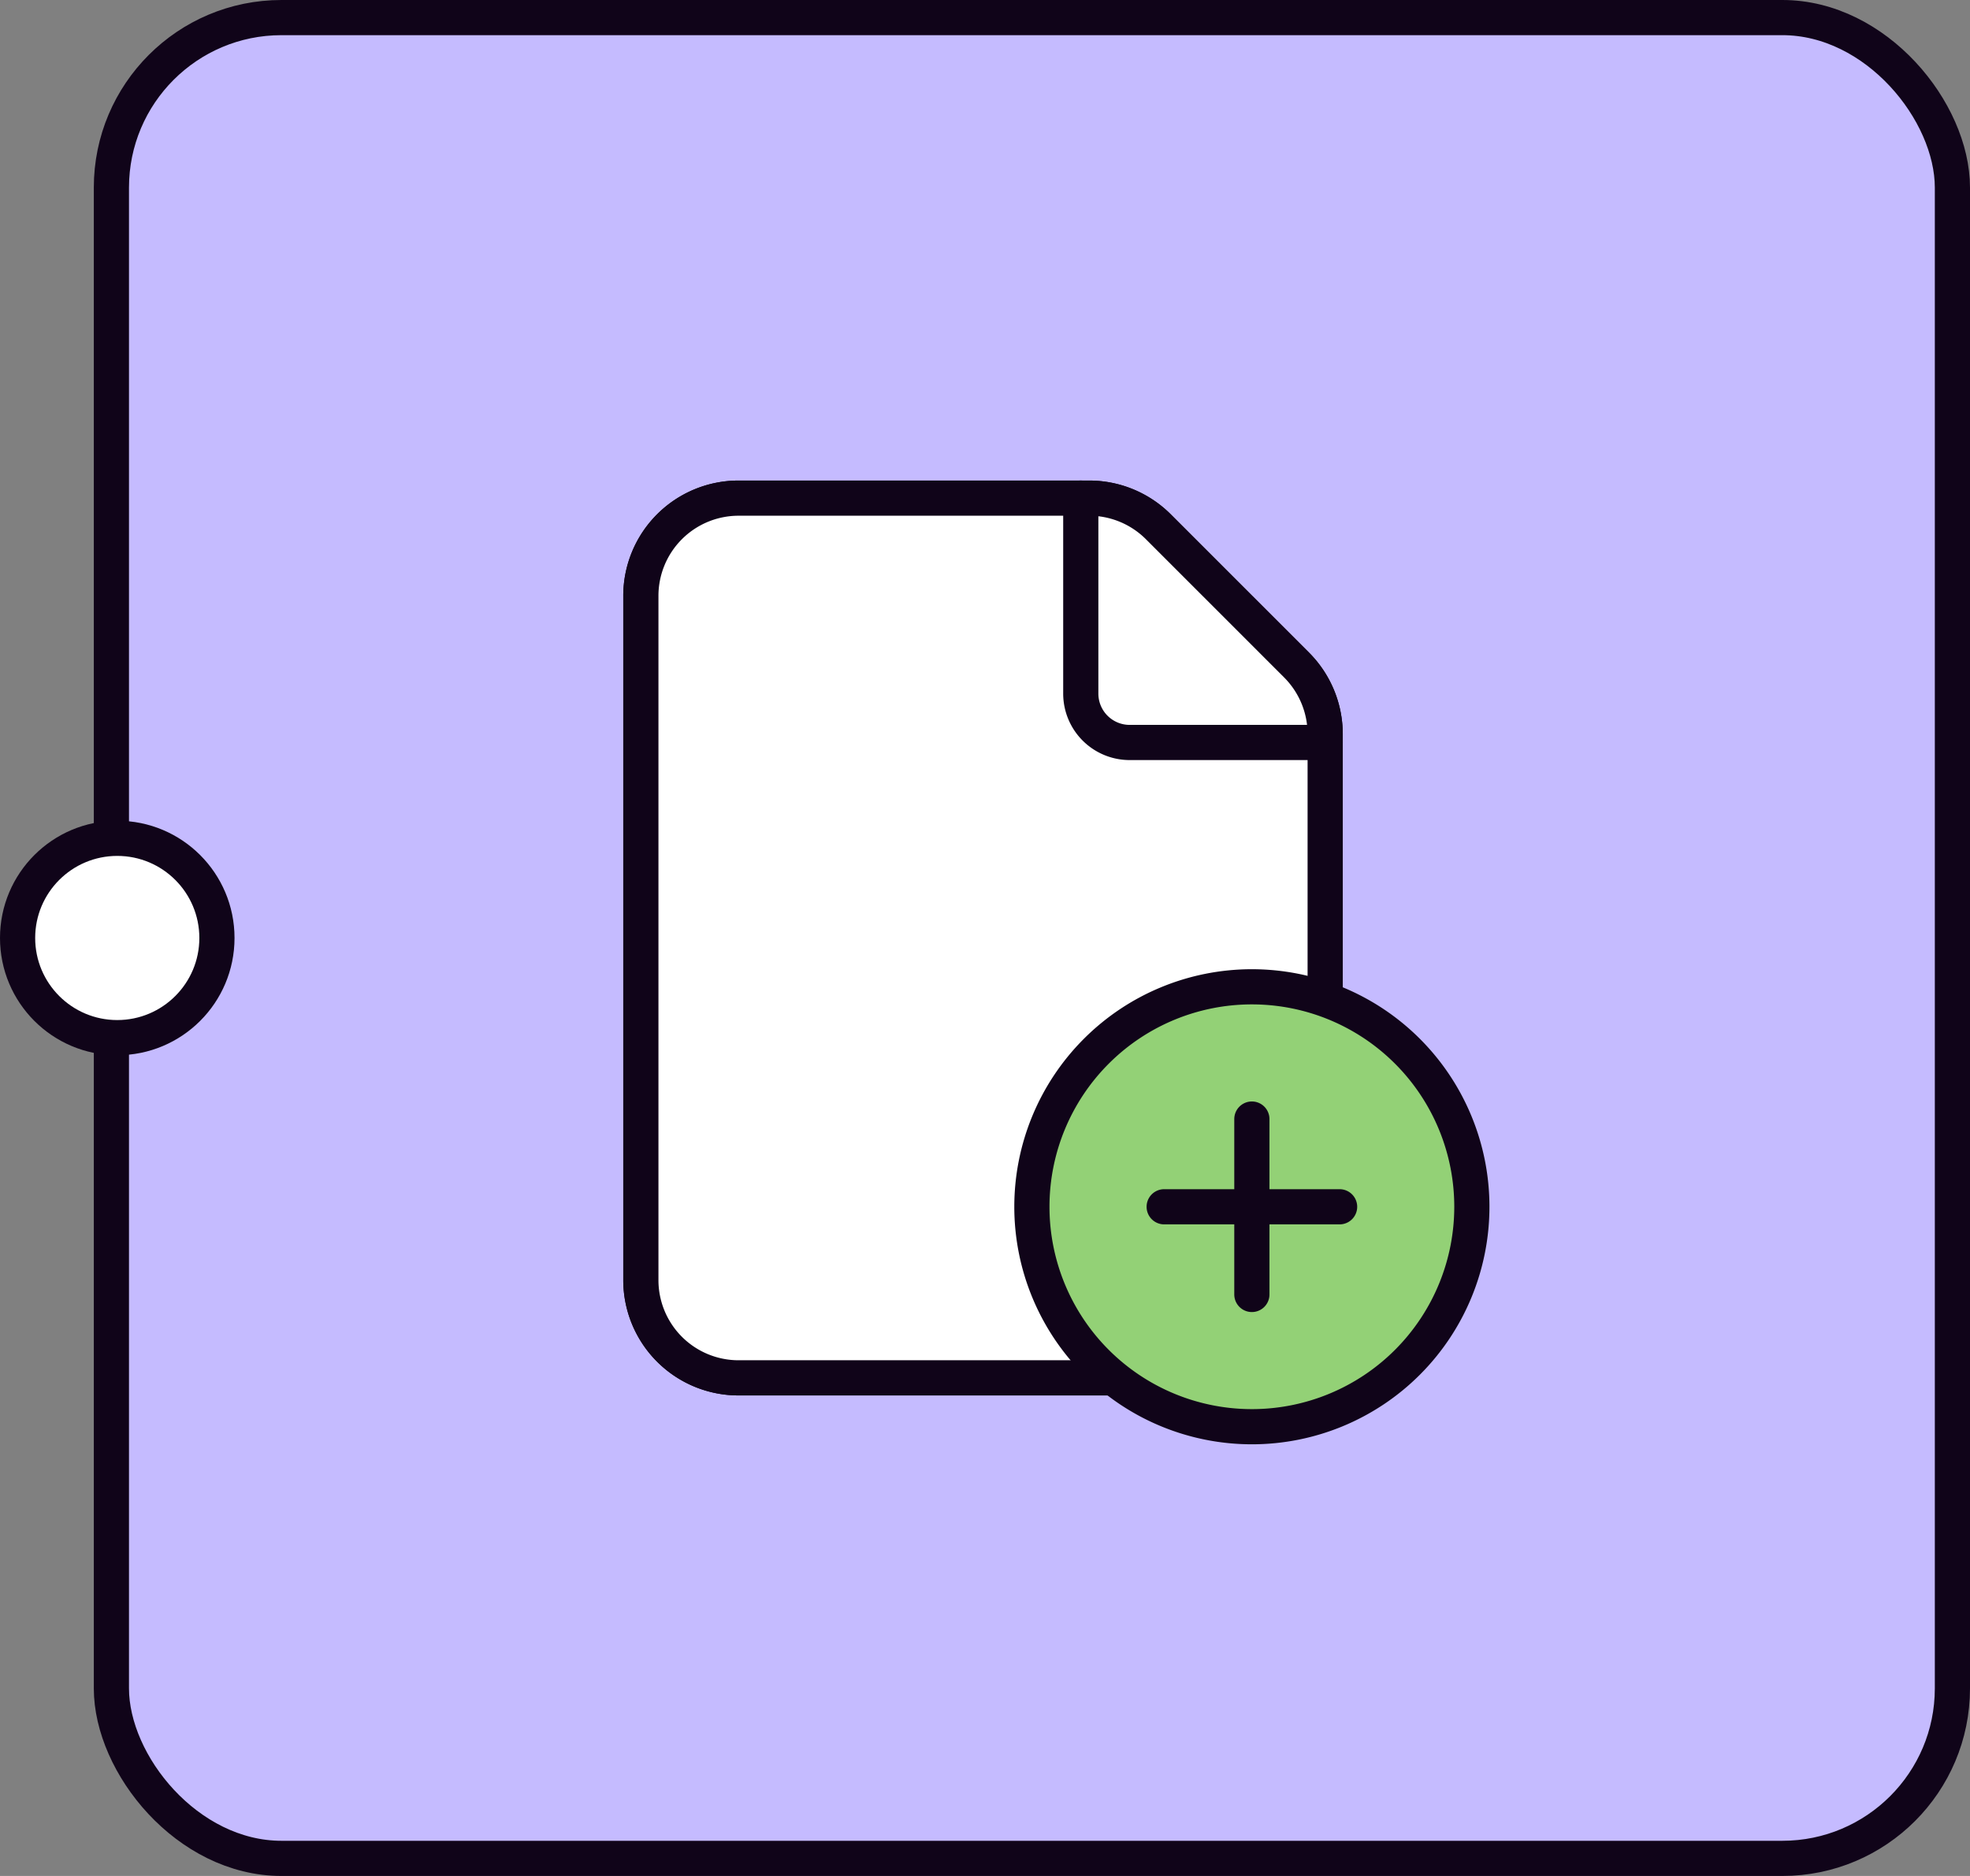
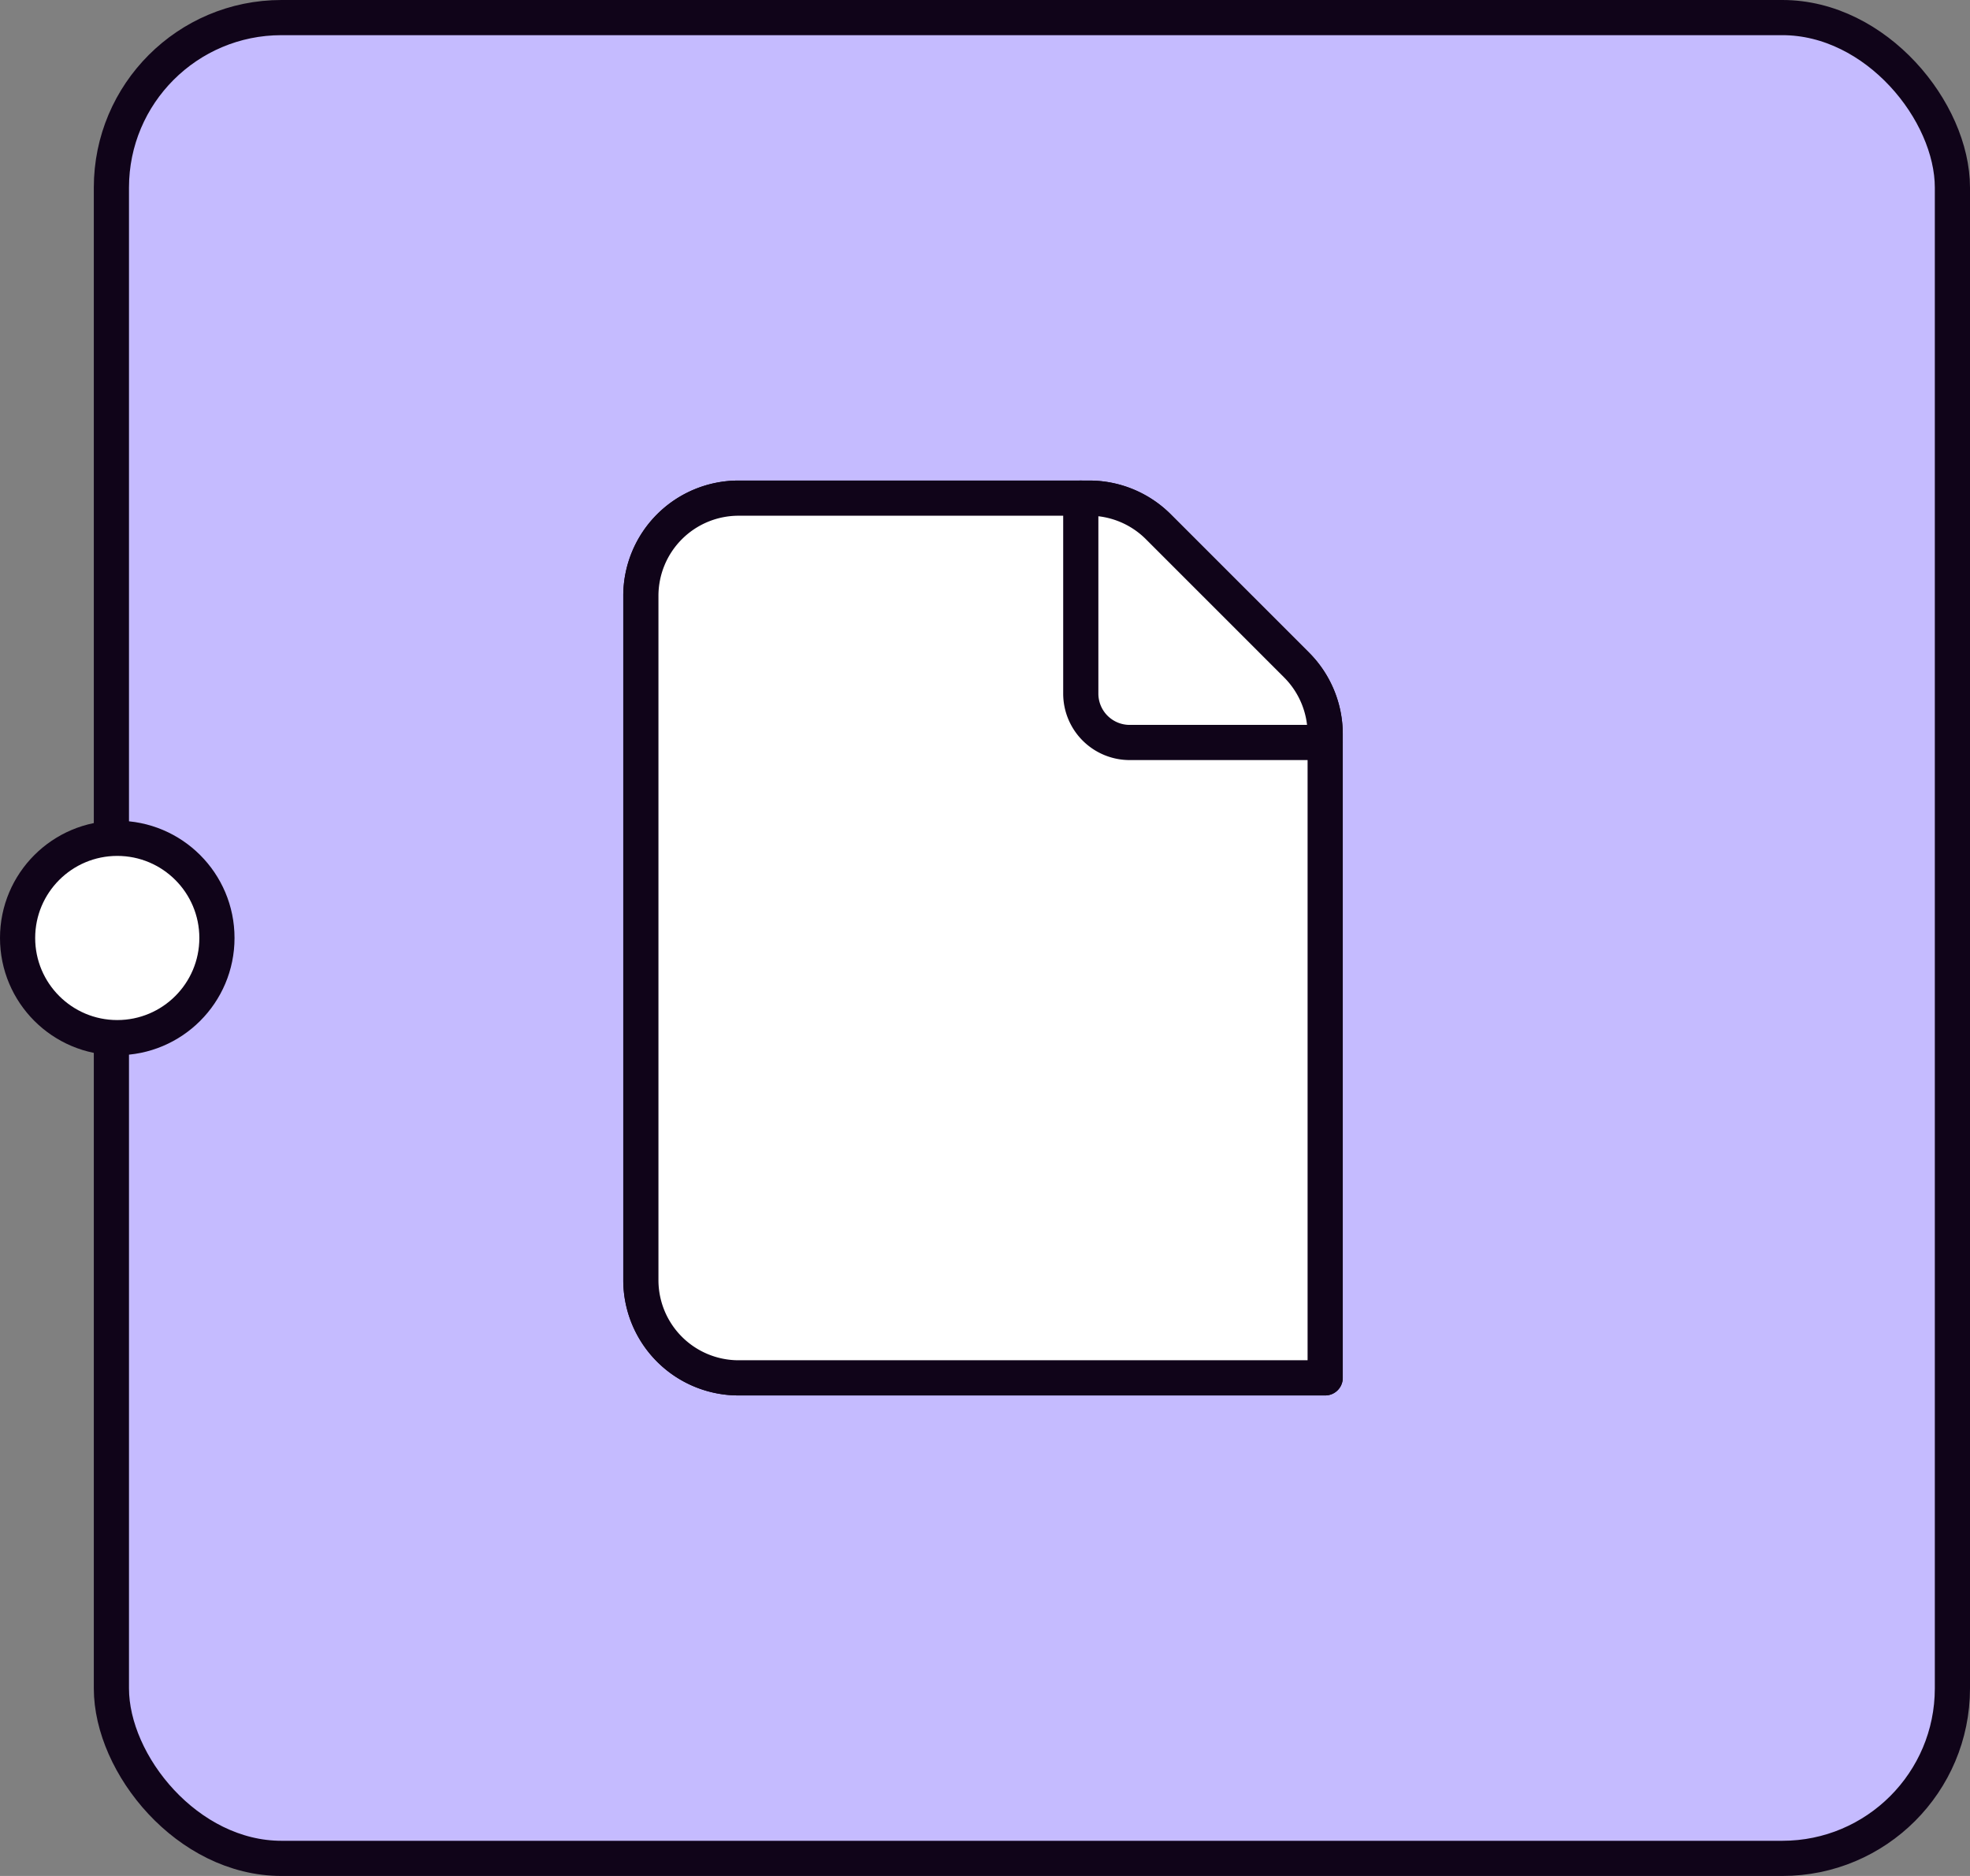
<svg xmlns="http://www.w3.org/2000/svg" width="84" height="80" fill="none">
  <rect width="100%" height="100%" fill="#808080" stroke="none" />
  <rect x="4.75" y=".75" width="78.5" height="78.5" rx="7.25" fill="#C5BBFF" />
  <path fill-rule="evenodd" clip-rule="evenodd" d="M56.505 42.5V31.305a4.17 4.17 0 00-1.221-2.947l-5.894-5.895a4.17 4.17 0 00-2.947-1.22H31.495a4.167 4.167 0 00-4.169 4.168v29.178a4.167 4.167 0 004.169 4.169h25.01" fill="#fff" />
  <path d="M56.505 42.5V31.305a4.17 4.17 0 00-1.221-2.947l-5.894-5.895a4.17 4.17 0 00-2.947-1.22H31.495a4.167 4.167 0 00-4.169 4.168v29.178a4.167 4.167 0 004.169 4.169h25.01V42.5z" stroke="#100419" stroke-width="1.5" stroke-linecap="round" stroke-linejoin="round" />
  <path fill-rule="evenodd" clip-rule="evenodd" d="M56.505 42.5V31.305a4.17 4.17 0 00-1.221-2.947l-5.894-5.895a4.17 4.17 0 00-2.947-1.22H31.495a4.167 4.167 0 00-4.169 4.168v29.178a4.167 4.167 0 004.169 4.169h25.01" fill="#fff" />
  <path d="M56.505 42.5V31.305a4.17 4.17 0 00-1.221-2.947l-5.894-5.895a4.17 4.17 0 00-2.947-1.22H31.495a4.167 4.167 0 00-4.169 4.168v29.178a4.167 4.167 0 004.169 4.169h25.01V42.5z" stroke="#100419" stroke-width="1.5" stroke-linecap="round" stroke-linejoin="round" />
  <path d="M56.505 31.663h-8.337a2.085 2.085 0 01-2.084-2.084v-8.337" stroke="#100419" stroke-width="1.5" stroke-linecap="round" stroke-linejoin="round" />
-   <path fill-rule="evenodd" clip-rule="evenodd" d="M53.379 60.842a9.38 9.38 0 11.001-18.76 9.38 9.38 0 01-.001 18.76z" fill="#93D176" />
-   <path d="M53.379 60.842a9.38 9.38 0 11.001-18.76 9.38 9.38 0 01-.001 18.76m0-13.12v7.48m3.741-3.739h-7.48" stroke="#100419" stroke-width="1.5" stroke-linecap="round" stroke-linejoin="round" />
  <rect x="4.75" y=".75" width="78.5" height="78.5" rx="7.25" stroke="#100419" stroke-width="1.5" />
  <circle cx="5" cy="40" r="4.25" fill="#fff" stroke="#100419" stroke-width="1.5" />
</svg>